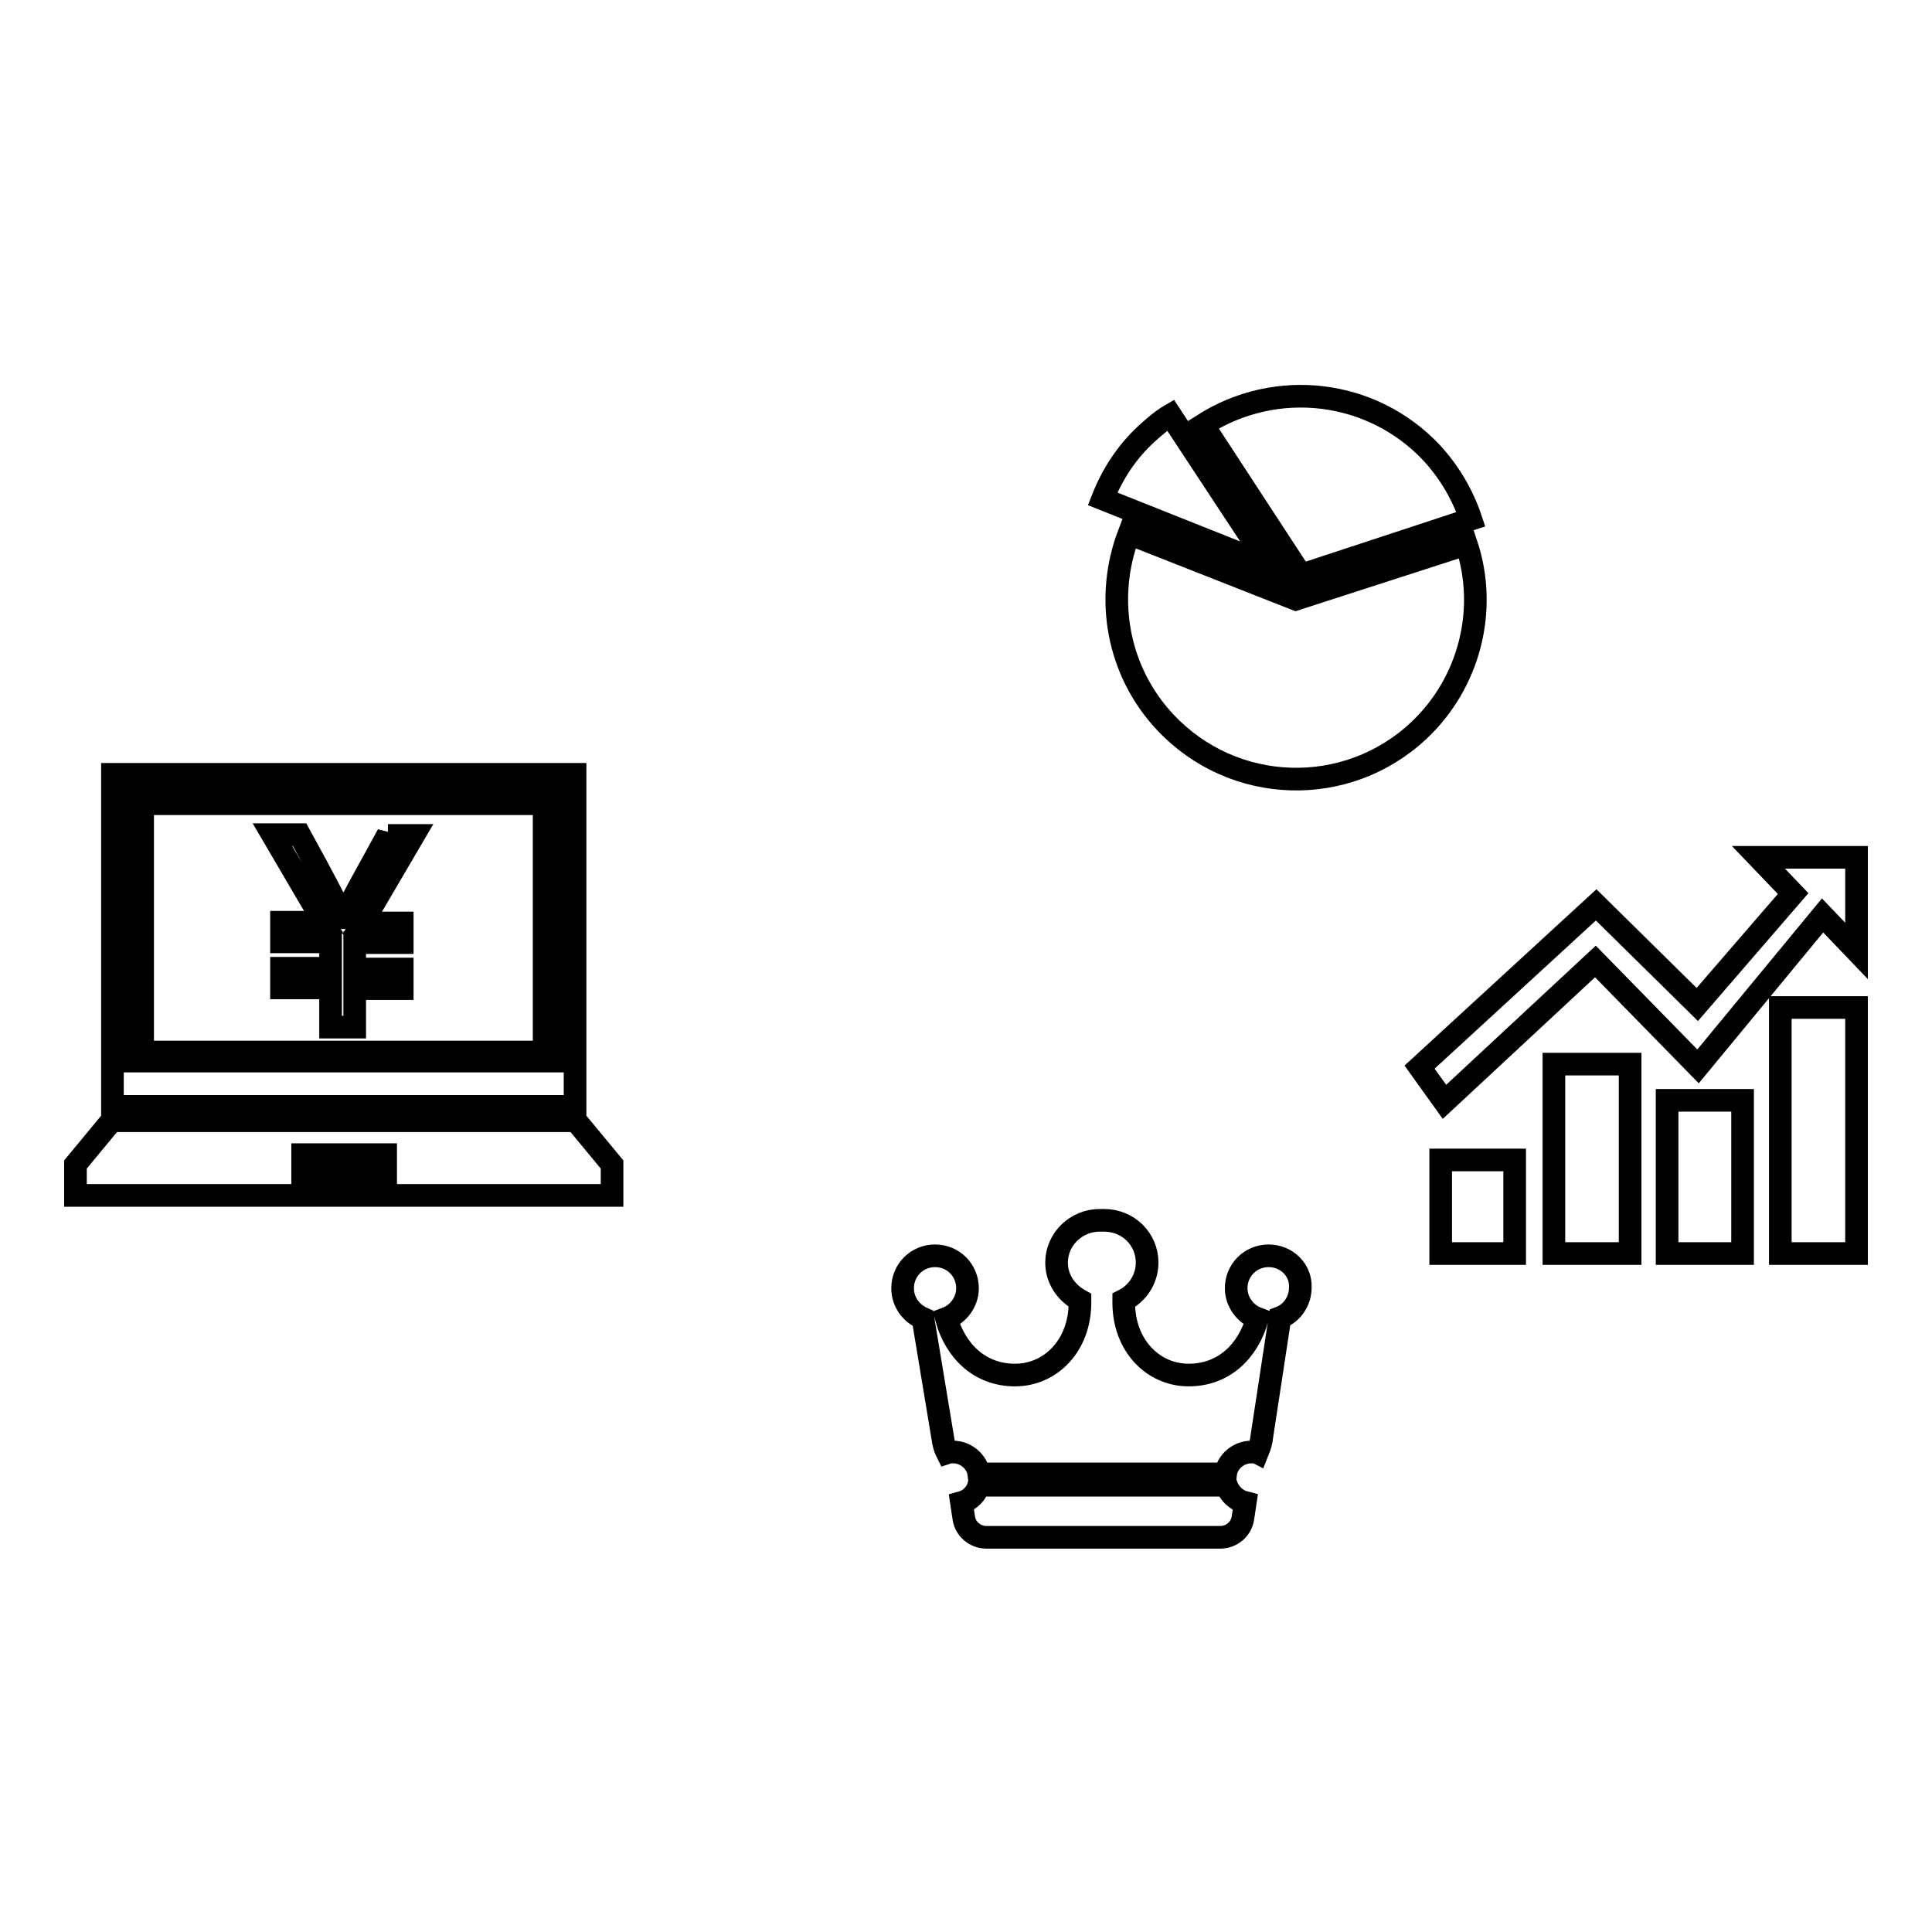
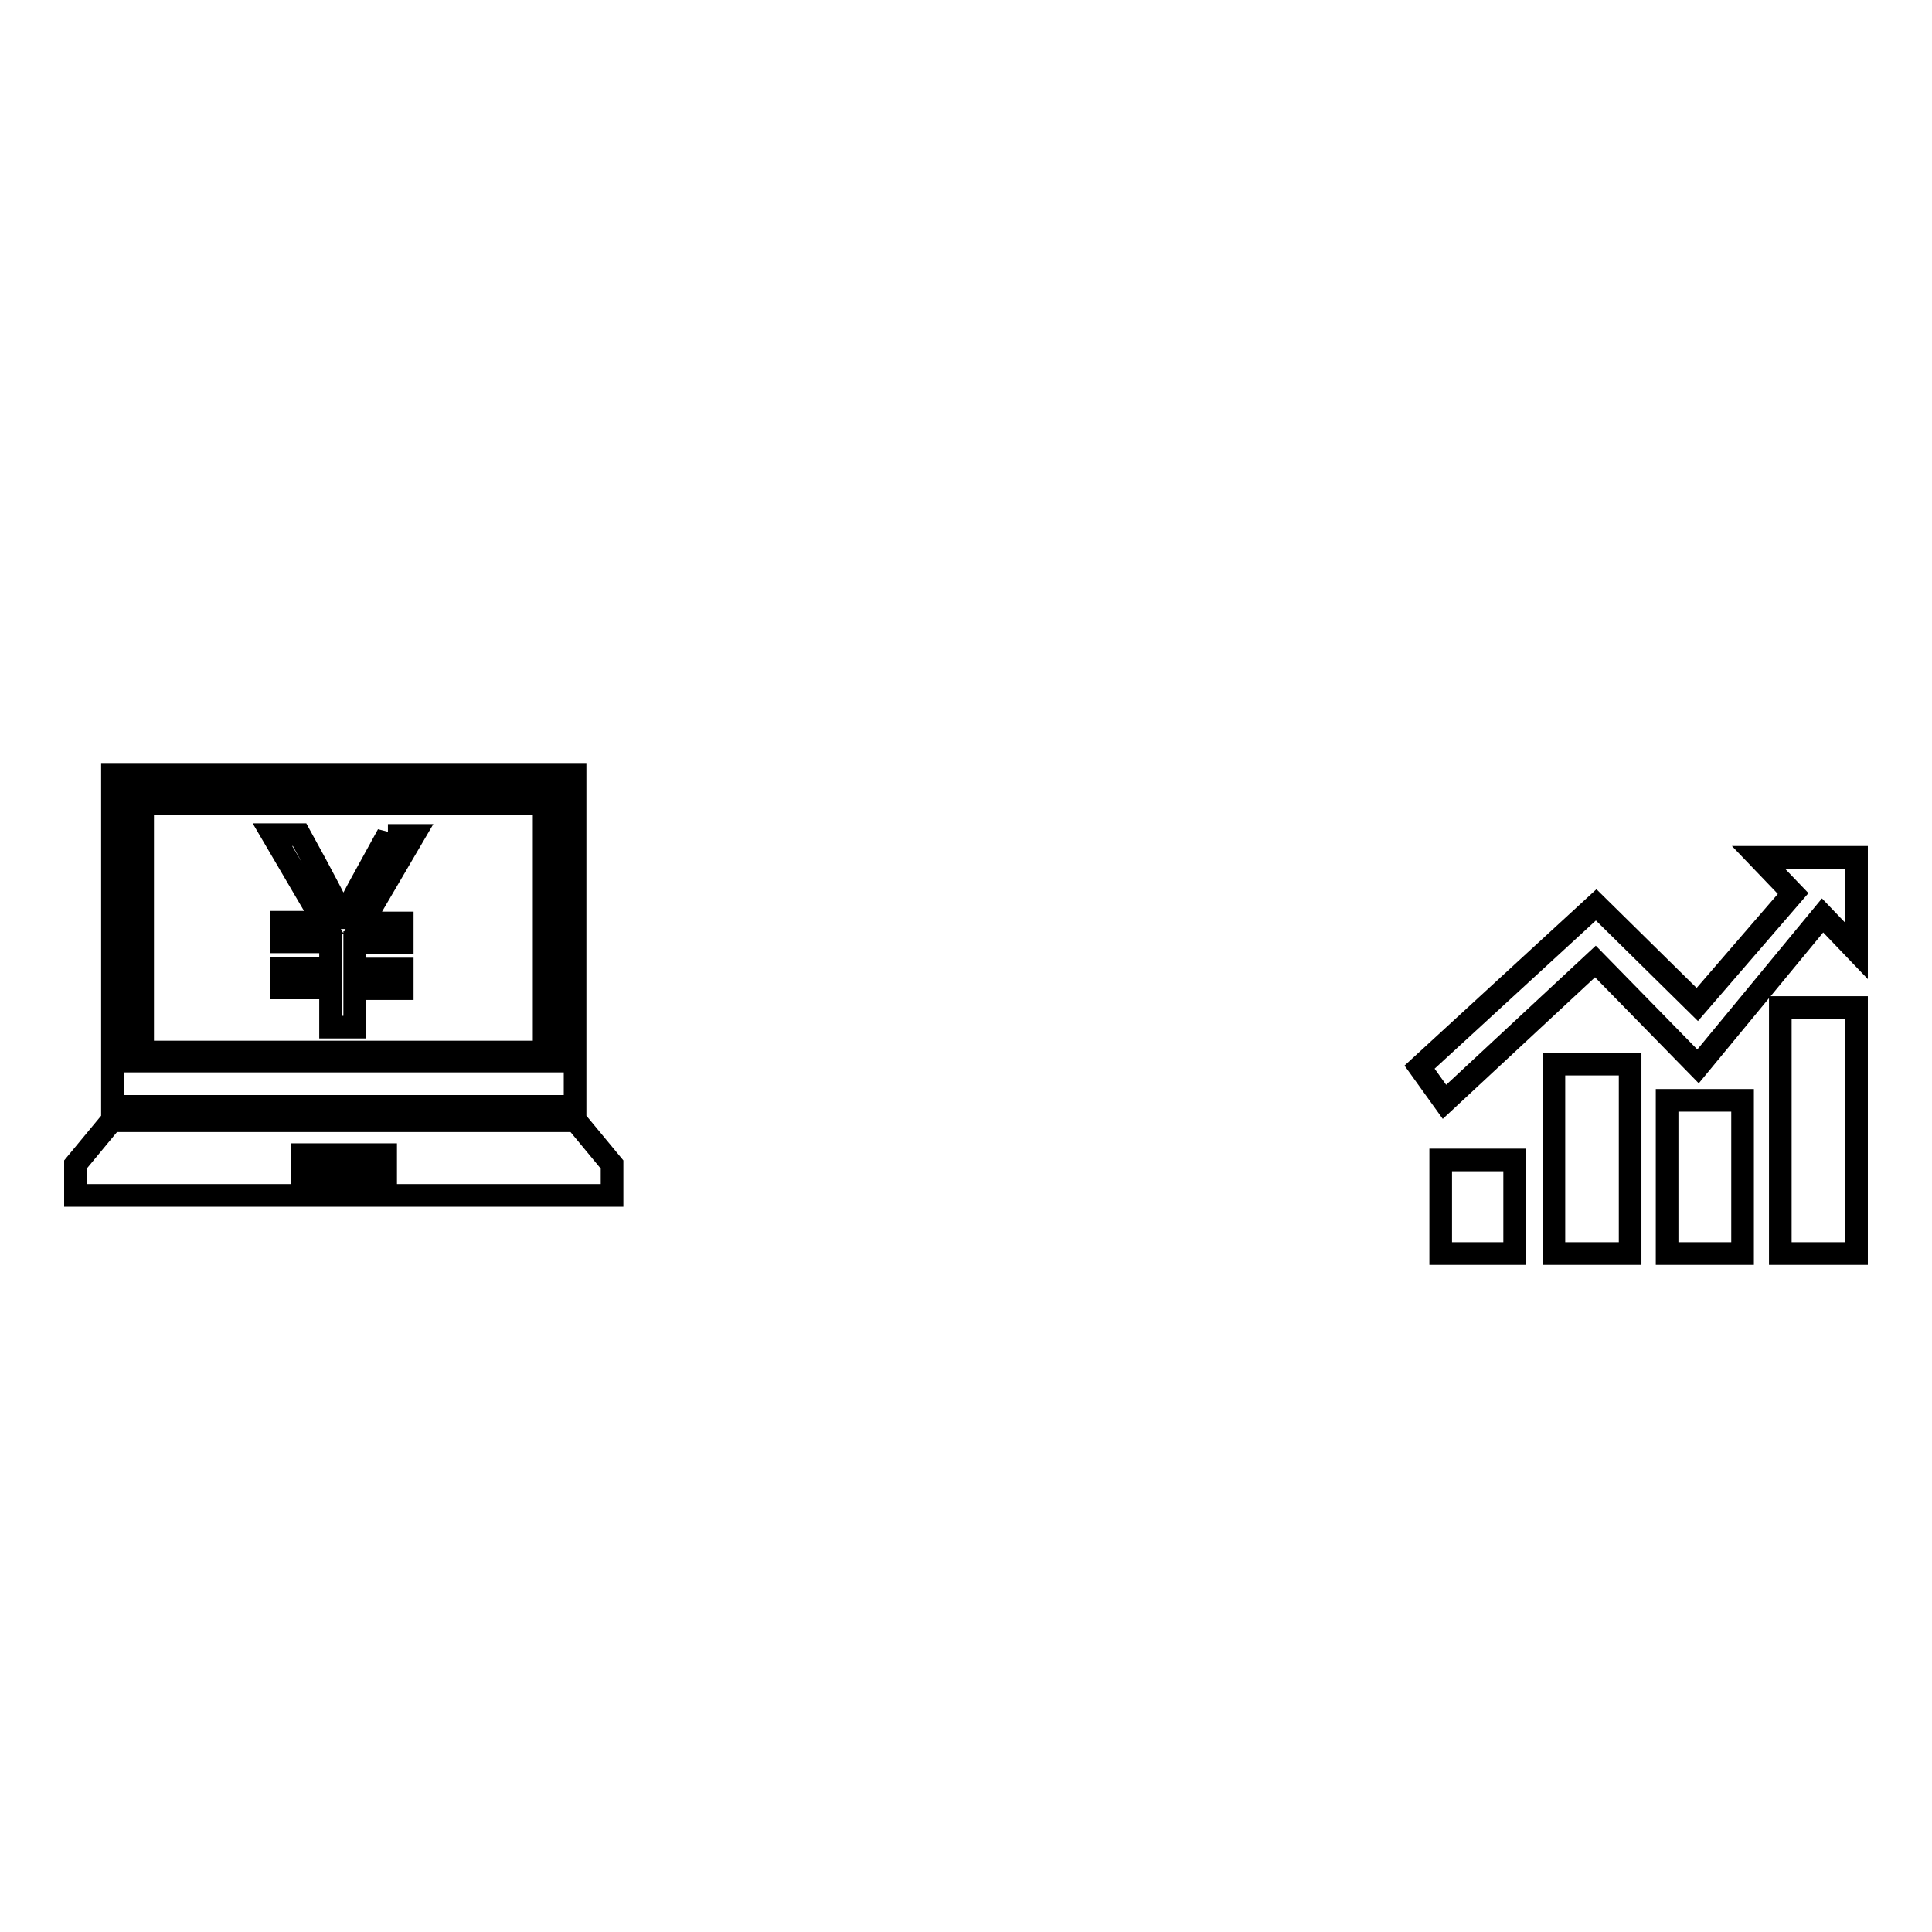
<svg xmlns="http://www.w3.org/2000/svg" version="1.1" x="0px" y="0px" viewBox="0 0 256 256" enable-background="new 0 0 256 256" xml:space="preserve">
  <g>
    <g>
      <path stroke-width="3" fill-opacity="0" stroke="#000000" d="M56,158.4H35H10v-4.1l4.8-5.8h30.7h0.1h30.7l4.8,5.8v4.1H56z M51.1,153h-11v2.6h11V153z M14.9,102.6h61.3v44H14.9V102.6z M17.8,140.6h55.7v-35.3H17.8V140.6z M71.1,139.4H19.9c-0.6,0-1-0.5-1-1v-30.9c0-0.6,0.5-1,1-1h51.2c0.6,0,1,0.5,1,1v30.9C72.2,138.9,71.7,139.4,71.1,139.4z M51.4,110.6l-3.9,7.1c-1,1.9-1.7,3.2-1.9,3.9h-0.1c-0.7-1.5-2.6-5.2-5.8-11h-3.6l6.8,11.6h-5.6v2.6h6.5v3.5h-6.5v2.6h6.5v5.2h3.2V131h6.3v-2.6h-6.3v-3.5h6.3v-2.6H48l6.8-11.6H51.4z" />
-       <path stroke-width="3" fill-opacity="0" stroke="#000000" d="M168.1,166.4c-2.4,0-4.3,1.9-4.3,4.3c0,1.8,1.2,3.4,2.8,4c-1.2,4.3-4.4,7.5-9.1,7.5c-4.7,0-8.6-3.9-8.6-9.6v-0.3c1.8-0.9,3.1-2.8,3.1-5c0-3.1-2.5-5.6-5.7-5.6c-0.1,0-0.2,0-0.3,0c-0.1,0-0.2,0-0.3,0c-3.1,0-5.7,2.5-5.7,5.6c0,2.2,1.3,4,3.1,5v0.3c0,5.7-3.9,9.6-8.6,9.6c-4.7,0-7.9-3.2-9.1-7.5c1.6-0.6,2.8-2.2,2.8-4c0-2.4-1.9-4.3-4.3-4.3c-2.4,0-4.3,1.9-4.3,4.3c0,1.8,1.1,3.3,2.7,4L125,191c0.1,0.6,0.3,1.1,0.5,1.5c0.3-0.1,0.6-0.1,0.8-0.1c1.7,0,3.2,1.3,3.4,2.9c0.1,0,0.3,0,0.4,0h15.9H162c0.1,0,0.3,0,0.4,0c0.2-1.6,1.7-2.9,3.4-2.9c0.3,0,0.6,0,0.8,0.1c0.2-0.5,0.4-1,0.5-1.5l2.5-16.4c1.6-0.6,2.7-2.2,2.7-4C172.4,168.3,170.5,166.4,168.1,166.4L168.1,166.4z M162.5,196.8h-16.4h-16.4c-0.3,1.1-1.2,2-2.3,2.3l0.3,2c0.2,1.5,1.5,2.6,3,2.6h15.5h15.5c1.5,0,2.8-1.1,3-2.6l0.3-2C163.8,198.8,162.9,197.9,162.5,196.8L162.5,196.8z" />
-       <path stroke-width="3" fill-opacity="0" stroke="#000000" d="M172.4,76.2l-13-19.9c9.7-6.2,22.4-4.7,30.3,3.7c2.3,2.5,4.1,5.5,5.2,8.8L172.4,76.2L172.4,76.2L172.4,76.2z M168.2,74.9l-22.1-8.8c1.3-3.3,3.2-6.2,5.8-8.6c1-0.9,2-1.8,3.2-2.5L168.2,74.9L168.2,74.9L168.2,74.9z M171.7,79.4l22.6-7.3c2.9,8.7,0.4,18.4-6.3,24.7c-9.6,9-24.6,8.5-33.6-1.1c-6.3-6.7-8.1-16.4-4.8-25L171.7,79.4L171.7,79.4L171.7,79.4z" />
      <path stroke-width="3" fill-opacity="0" stroke="#000000" d="M190.9,153.7h9.8v12.4h-9.8V153.7L190.9,153.7L190.9,153.7z M205.9,141H216v25.1h-10.1V141L205.9,141L205.9,141z M220.9,145.8h10v20.3h-10V145.8L220.9,145.8L220.9,145.8z M235.9,133.5H246v32.6h-10.1V133.5L235.9,133.5L235.9,133.5z M188.1,141.4l23.4-21.5l13.4,13.2l12.7-14.7l-4.6-4.8h13V126l-4.5-4.7l-16.5,20l-13.6-13.9l-20,18.6L188.1,141.4L188.1,141.4z" />
    </g>
  </g>
</svg>